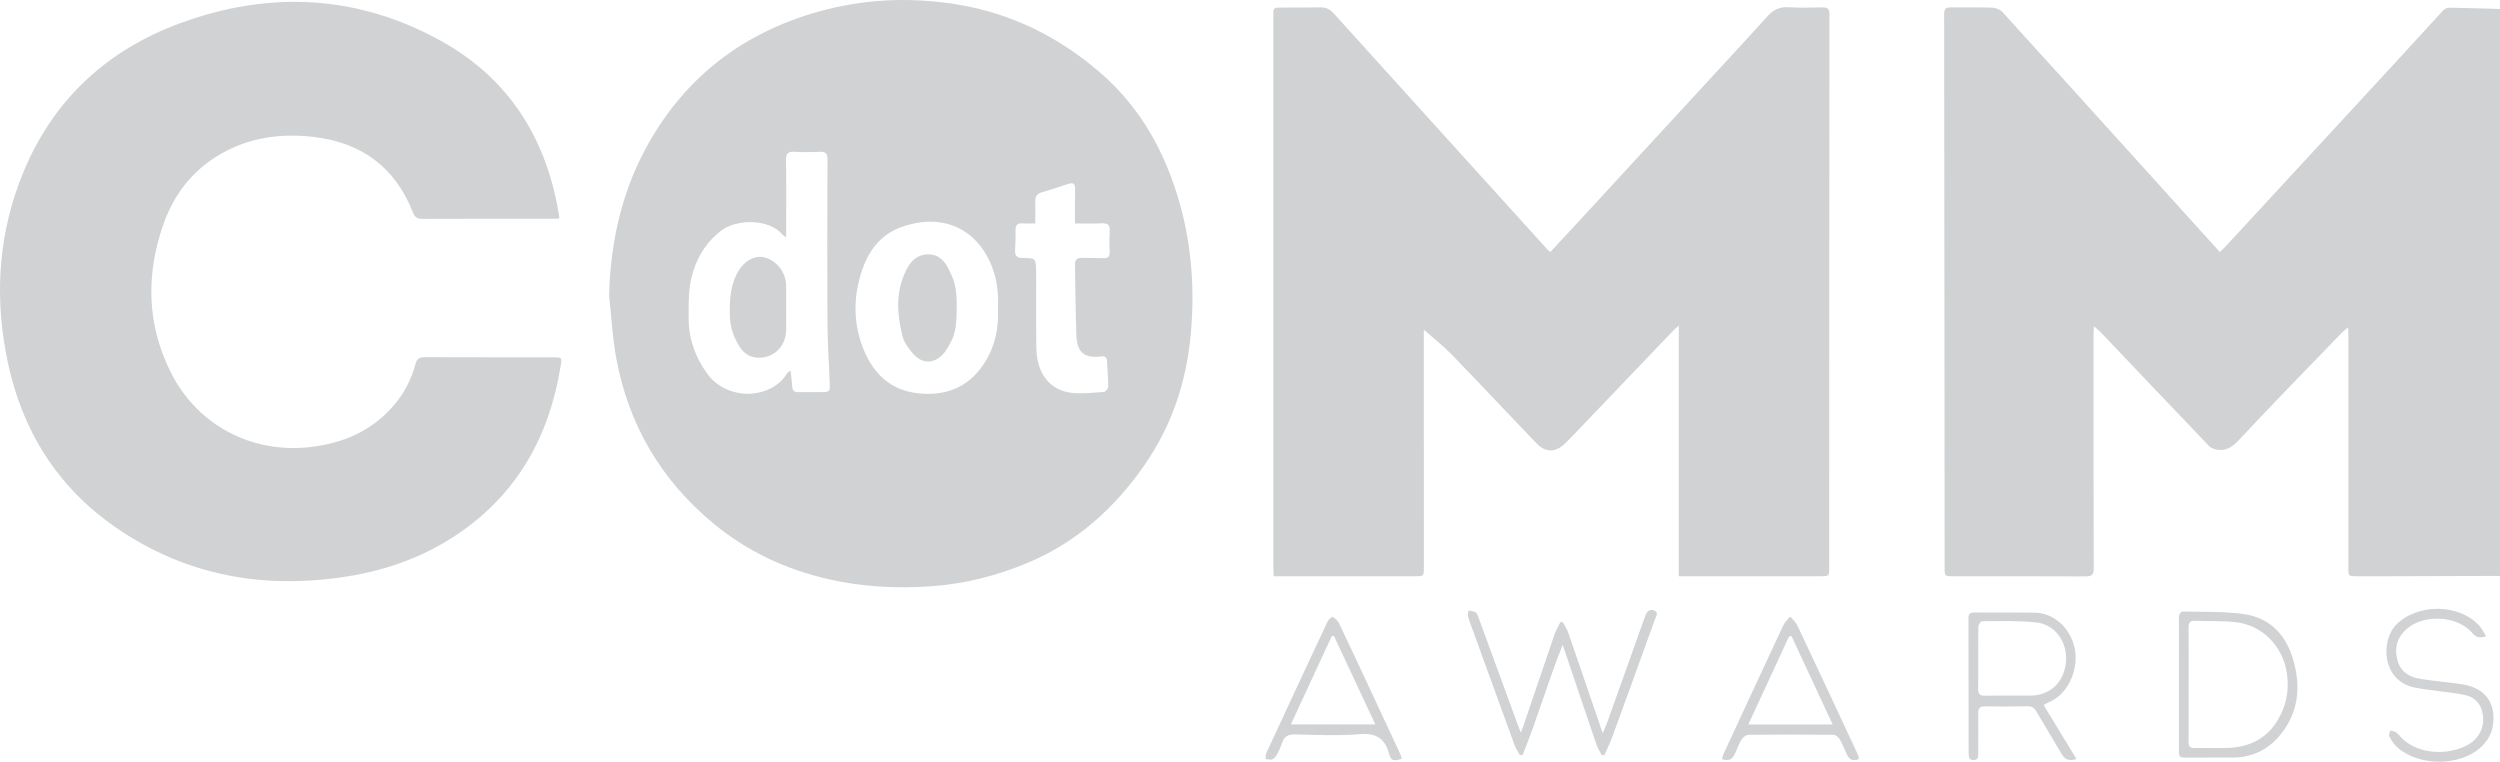
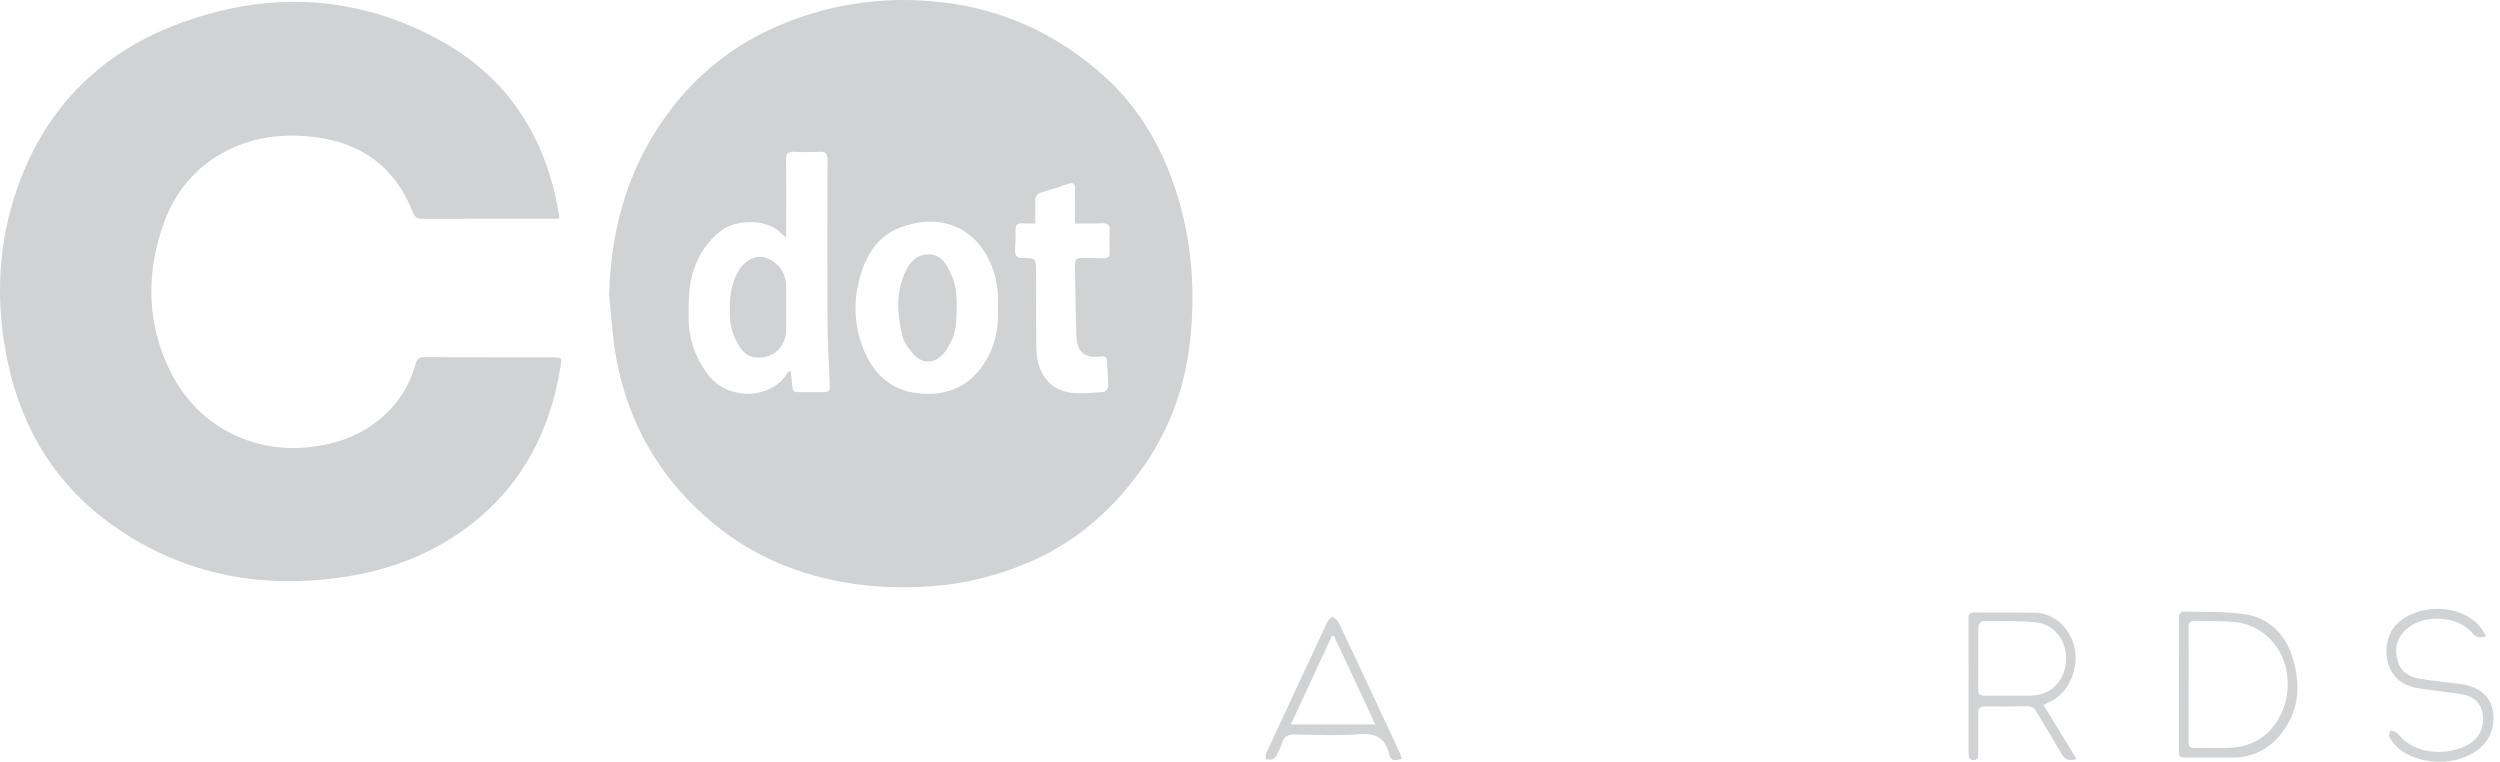
<svg xmlns="http://www.w3.org/2000/svg" id="Layer_2" data-name="Layer 2" viewBox="0 0 486.238 148.149">
  <defs>
    <style>
      .cls-1 {
        fill: #d0d2d3;
      }
    </style>
  </defs>
  <g id="Layer_1-2" data-name="Layer 1">
    <g>
-       <path class="cls-1" d="m486.238,112.01c-7.357.023-14.715.048-22.072.069-1.912.006-3.825.003-5.737,0-1.673-.002-1.678-.004-1.678-1.626-.002-5.669,0-11.338,0-17.007,0-9.517.002-19.035,0-28.552,0-.32-.029-.64-.056-1.228-.517.442-.904.72-1.229,1.057-6.681,6.921-13.415,13.794-19.98,20.823-1.297,1.389-2.494,2.232-4.348,1.907-.528-.093-1.135-.331-1.492-.704-6.994-7.31-13.955-14.652-20.93-21.981-.381-.401-.821-.745-1.451-1.311-.04.714-.081,1.108-.081,1.502,0,15.187-.011,30.373.037,45.56.004,1.279-.375,1.597-1.619,1.59-8.563-.05-17.127-.026-25.691-.027-1.683,0-1.697-.008-1.698-1.75-.006-9.848-.005-19.697-.011-29.545-.016-26.028-.029-52.056-.071-78.084-.002-1.009.355-1.286,1.305-1.27,2.701.044,5.406-.037,8.105.058.657.023,1.482.368,1.918.846,9.3,10.204,18.556,20.449,27.819,30.686,4.781,5.283,9.56,10.568,14.46,15.985.391-.369.754-.673,1.073-1.018,11.029-11.939,22.057-23.879,33.076-35.827,3.091-3.352,6.145-6.737,9.244-10.082.28-.302.77-.592,1.159-.587,3.316.045,6.631.16,9.946.254v110.265Z" />
      <path class="cls-1" d="m118.469,57.452c.282-10.62,2.557-20.666,7.845-29.891,7.411-12.928,18.494-21.263,32.845-25.293,8.729-2.452,17.618-2.868,26.554-1.476,10.756,1.675,20.187,6.32,28.35,13.404,6.353,5.514,10.793,12.395,13.725,20.272,3.694,9.923,4.774,20.114,3.801,30.631-.855,9.239-3.707,17.73-8.978,25.336-5.848,8.439-13.286,15.117-22.91,19.105-6.02,2.495-12.255,4.06-18.812,4.502-6.692.451-13.289.093-19.804-1.407-8.257-1.901-15.742-5.373-22.317-10.815-10.203-8.445-16.481-19.15-18.899-32.067-.757-4.047-.95-8.198-1.4-12.301Zm35.288,14.626c.132,1.179.281,2.183.346,3.192.048.743.4,1.008,1.111.998,1.496-.02,2.992,0,4.488-.006,1.648-.006,1.734-.06,1.679-1.661-.133-3.84-.416-7.678-.438-11.517-.062-10.673-.039-21.347.002-32.02.005-1.195-.353-1.609-1.556-1.543-1.616.089-3.244.088-4.86,0-1.216-.065-1.675.272-1.652,1.576.077,4.508.029,9.018.029,13.527,0,.433,0,.865,0,1.516-.383-.264-.575-.344-.693-.485-2.691-3.203-8.916-3.035-11.836-.869-2.699,2.003-4.412,4.605-5.486,7.767-1.041,3.065-.949,6.184-.953,9.324-.005,3.942,1.249,7.476,3.509,10.661,4.075,5.744,12.77,4.996,15.634.077.105-.18.346-.282.676-.539Zm40.347-12.086c.126-2.963-.175-5.69-1.243-8.312-3.161-7.758-10.174-10.227-17.66-7.475-4.906,1.803-7.104,6.052-8.205,10.703-1.059,4.477-.744,9.064,1.106,13.384,1.919,4.484,5.171,7.535,10.155,8.164,5.395.681,9.953-.951,13.07-5.632,2.216-3.328,2.951-7.059,2.778-10.832Zm7.257-16.537c-.901,0-1.643.046-2.378-.011-1.051-.081-1.522.273-1.472,1.397.057,1.277-.032,2.562-.088,3.843-.045,1.031.357,1.493,1.455,1.499,2.602.013,2.602.051,2.641,2.689.007.455.013.91.014,1.366.007,4.511-.042,9.022.034,13.532.081,4.835,2.608,8.137,6.777,8.621,2.08.241,4.225-.011,6.333-.155.325-.022.864-.665.865-1.023.005-1.649-.163-3.297-.232-4.947-.035-.848-.474-1.029-1.231-.937-3.127.379-4.6-.78-4.725-3.999-.179-4.628-.176-9.263-.279-13.894-.023-1.007.472-1.301,1.378-1.278,1.413.036,2.827.011,4.24.056.799.026,1.133-.292,1.117-1.09-.028-1.365-.086-2.737.019-4.095.099-1.283-.383-1.667-1.629-1.595-1.642.095-3.293.023-5.115.023,0-2.353-.041-4.496.017-6.636.031-1.145-.396-1.38-1.419-1.032-1.69.575-3.385,1.139-5.102,1.626-.875.248-1.229.747-1.222,1.605.01,1.404.003,2.807.003,4.438Z" />
-       <path class="cls-1" d="m301.521,49.023c2.182-2.351,4.298-4.618,6.4-6.898,7.027-7.623,14.049-15.25,21.072-22.876,4.916-5.339,9.86-10.652,14.723-16.039,1.152-1.276,2.362-1.908,4.111-1.803,2.196.132,4.406.073,6.609.032.99-.018,1.382.261,1.381,1.337-.034,35.842-.038,71.685-.044,107.527,0,1.762.004,1.775-1.801,1.775-8.607,0-17.214,0-25.821,0-.49,0-.98,0-1.635,0v-48.762c-.541.495-.851.747-1.124,1.032-6.393,6.683-12.782,13.371-19.174,20.055-.602.629-1.212,1.251-1.837,1.858-1.825,1.771-3.743,1.824-5.523-.024-5.495-5.706-10.898-11.501-16.418-17.181-1.783-1.835-3.82-3.424-5.518-4.929,0,.66,0,1.87,0,3.081.004,14.403.008,28.806.014,43.21,0,1.615-.035,1.66-1.666,1.661-8.69.001-17.38,0-26.07,0-.449,0-.898,0-1.472,0-.027-.602-.068-1.083-.068-1.563-.003-35.801-.003-71.603-.002-107.404,0-1.641.004-1.636,1.667-1.639,2.495-.005,4.99.01,7.484-.042,1.088-.023,1.863.364,2.594,1.174,13.815,15.294,27.654,30.567,41.49,45.842.136.15.299.276.63.576Z" />
      <path class="cls-1" d="m108.654,42.544h-1.405c-8.358,0-16.716-.018-25.073.023-1.037.005-1.497-.319-1.881-1.292-3.434-8.703-9.891-13.512-19.194-14.629-5.874-.705-11.549-.079-16.863,2.596-6.122,3.081-10.241,8.04-12.465,14.41-3.401,9.741-3.24,19.409,1.453,28.779,5.12,10.224,15.667,15.815,27.043,14.527,6.546-.741,12.159-3.178,16.465-8.279,1.961-2.323,3.29-4.966,4.075-7.874.263-.975.738-1.336,1.744-1.332,8.358.031,16.716.018,25.073.03,1.641.002,1.681.032,1.431,1.604-2.166,13.573-8.315,24.772-19.876,32.659-6.511,4.442-13.775,7.083-21.543,8.329-16.313,2.615-31.559-.105-45.233-9.59-11.333-7.862-18.123-18.837-20.929-32.231C-.949,58.699-.474,47.198,3.556,36.044c5.602-15.503,16.428-26.116,31.916-31.691C52.634-1.824,69.568-.975,85.663,7.893c12.523,6.9,19.868,17.744,22.652,31.682.17.849.316,1.703.464,2.557.012.072-.044.155-.125.412Z" />
-       <path class="cls-1" d="m303.923,125.424c-2.85,7.141-4.943,14.415-7.777,21.416-.183,0-.367,0-.55.001-.353-.659-.792-1.288-1.046-1.983-2.656-7.255-5.283-14.52-7.917-21.783-.38-1.049-.798-2.087-1.111-3.156-.105-.358.062-.794.104-1.195.486.133,1.075.141,1.427.434.344.286.478.849.647,1.311,2.575,7.021,5.141,14.046,7.711,21.069.084.229.185.452.392.956.229-.611.386-.996.519-1.388,2.007-5.906,3.999-11.817,6.028-17.715.285-.827.748-1.594,1.128-2.388.149-.004.298-.008.448-.012.358.661.816,1.287,1.06,1.987,1.901,5.461,3.761,10.936,5.633,16.407.332.969.66,1.939,1.098,3.226.36-.845.623-1.386.824-1.948,2.379-6.653,4.749-13.309,7.122-19.964.083-.233.194-.458.267-.694.268-.877.775-1.656,1.76-1.277,1.038.399.362,1.259.134,1.891-2.721,7.54-5.452,15.076-8.208,22.603-.457,1.248-1.045,2.449-1.572,3.672-.173-.007-.346-.014-.519-.021-.34-.666-.766-1.304-1.005-2.004-2.004-5.864-3.974-11.741-5.955-17.613-.207-.613-.427-1.221-.641-1.831Z" />
      <path class="cls-1" d="m397.476,137.133c2.159,3.543,4.251,6.977,6.389,10.486-1.425.465-2.254.123-2.901-.996-1.615-2.793-3.322-5.533-4.948-8.32-.407-.697-.89-.955-1.699-.939-2.741.056-5.484.081-8.225.025-1.067-.022-1.355.38-1.338,1.371.043,2.563.011,5.128-.004,7.691-.004.61.09,1.324-.841,1.369-.972.047-1.02-.629-1.021-1.337-.006-8.726-.008-17.451-.029-26.177-.002-.822.248-1.188,1.148-1.179,3.905.039,7.811-.023,11.715.035,3.761.056,6.832,2.911,7.752,6.721.877,3.629-.762,8.979-5.113,10.762-.263.108-.502.274-.884.486Zm-12.709-9.131h-.009c0,1.985.042,3.972-.018,5.955-.03,1.003.265,1.386,1.333,1.362,2.907-.065,5.817-.019,8.725-.022,3.935-.004,6.669-2.568,7.022-6.579.332-3.763-2.052-7.247-5.733-7.656-3.49-.388-7.042-.238-10.567-.246-.25,0-.708.632-.72.982-.069,2.066-.034,4.135-.034,6.203Z" />
      <path class="cls-1" d="m430.056,147.355c-1.537,0-3.074.012-4.611-.003-1.643-.017-1.649-.028-1.649-1.626,0-7.982.002-15.965.003-23.947,0-.703-.069-1.417.035-2.104.044-.286.464-.745.704-.738,3.934.1,7.909-.043,11.79.486,5.103.695,8.255,3.98,9.677,8.851,1.608,5.505,1.013,10.69-2.893,15.107-2.348,2.655-5.442,4-9.066,3.961-1.329-.014-2.659-.002-3.989-.002v.016Zm-4.374-14.268h-.005c0,3.723.021,7.446-.015,11.169-.009.904.282,1.254,1.216,1.233,2.201-.049,4.408.059,6.607-.033,4.027-.168,7.296-1.77,9.455-5.289,1.781-2.903,2.352-6.02,1.822-9.389-.784-4.982-4.608-9.056-9.619-9.722-2.699-.359-5.467-.192-8.201-.314-.997-.045-1.287.343-1.277,1.3.042,3.681.017,7.363.017,11.045Z" />
      <path class="cls-1" d="m272.645,147.581c-1.607.501-2.101.412-2.471-.955-.815-3.011-2.513-4.096-5.732-3.834-4.169.34-8.388.143-12.582.048-1.355-.031-2.101.404-2.5,1.65-.226.705-.531,1.394-.879,2.048-.225.422-.523.915-.92,1.107-.381.184-.932.022-1.408.012.034-.384-.036-.816.117-1.146,3.96-8.555,7.936-17.101,11.941-25.635.182-.387.849-.964.957-.9.49.293,1.011.713,1.251,1.215,2.126,4.436,4.195,8.9,6.28,13.356,1.891,4.043,3.783,8.086,5.665,12.134.132.283.19.6.282.9Zm-21.57-6.695h16.411c-2.737-5.856-5.39-11.533-8.043-17.21-.143.023-.286.046-.429.068-2.61,5.636-5.221,11.272-7.939,17.142Z" />
-       <path class="cls-1" d="m361.545,147.64c-1.107.446-1.847.154-2.31-.844-.471-1.012-.87-2.065-1.434-3.024-.236-.401-.81-.855-1.235-.86-5.487-.057-10.975-.061-16.462.002-.476.005-1.117.473-1.382.908-.556.911-.892,1.952-1.357,2.921-.486,1.014-1.274,1.336-2.464.89.12-.373.194-.73.344-1.052,3.859-8.333,7.715-16.668,11.611-24.984.294-.628.878-1.12,1.328-1.676.473.573,1.091,1.079,1.398,1.73,3.958,8.376,7.873,16.772,11.789,25.168.113.243.117.537.175.82Zm-13.107-23.92c-.157.019-.314.038-.47.057-2.618,5.656-5.236,11.311-7.928,17.127h16.405c-2.736-5.873-5.371-11.528-8.007-17.184Z" />
      <path class="cls-1" d="m483.549,123.768c-1.321.384-1.993.195-2.663-.611-2.909-3.499-9.673-3.808-12.981-.669-1.818,1.725-2.248,3.813-1.548,6.135.655,2.17,2.404,3.108,4.473,3.434,2.661.419,5.355.625,8.018,1.028,5.015.759,6.84,4.309,5.875,8.679-.289,1.307-1.219,2.66-2.229,3.589-4.114,3.783-12.195,3.695-16.309-.071-.621-.569-1.09-1.338-1.494-2.087-.139-.258.133-.736.217-1.114.331.088.69.124.985.28.285.151.538.398.747.65,2.938,3.541,8.596,4.002,12.632,2.221,3.04-1.342,4.391-4.217,3.345-7.35-.479-1.434-1.65-2.34-3.065-2.675-1.684-.399-3.431-.53-5.151-.781-1.637-.239-3.295-.387-4.907-.74-6.194-1.355-6.543-9.023-3.438-12.188,4.105-4.185,12.328-4.134,16.186.252.488.555.815,1.249,1.306,2.018Z" />
      <path class="cls-1" d="m152.903,59.855c0,1.489.038,2.98-.008,4.468-.101,3.24-2.684,5.529-5.793,5.221-1.4-.139-2.411-.852-3.154-1.972-1.239-1.867-1.938-3.911-1.996-6.171-.07-2.706.041-5.357,1.229-7.885,1.113-2.367,3.181-3.851,5.177-3.515,2.449.413,4.443,2.751,4.531,5.387.05,1.488.009,2.978.009,4.467.002,0,.003,0,.005,0Z" />
      <path class="cls-1" d="m186.076,60.327c-.044,1.959-.055,4.369-1.314,6.539-.392.676-.763,1.394-1.287,1.96-1.805,1.949-4.082,2.011-5.838.023-.911-1.031-1.827-2.277-2.14-3.57-1.097-4.526-1.352-9.069,1.085-13.344.912-1.599,2.299-2.532,4.161-2.466,1.871.066,3.001,1.327,3.762,2.863,1.39,2.805,1.586,3.97,1.573,7.994Z" />
    </g>
  </g>
</svg>